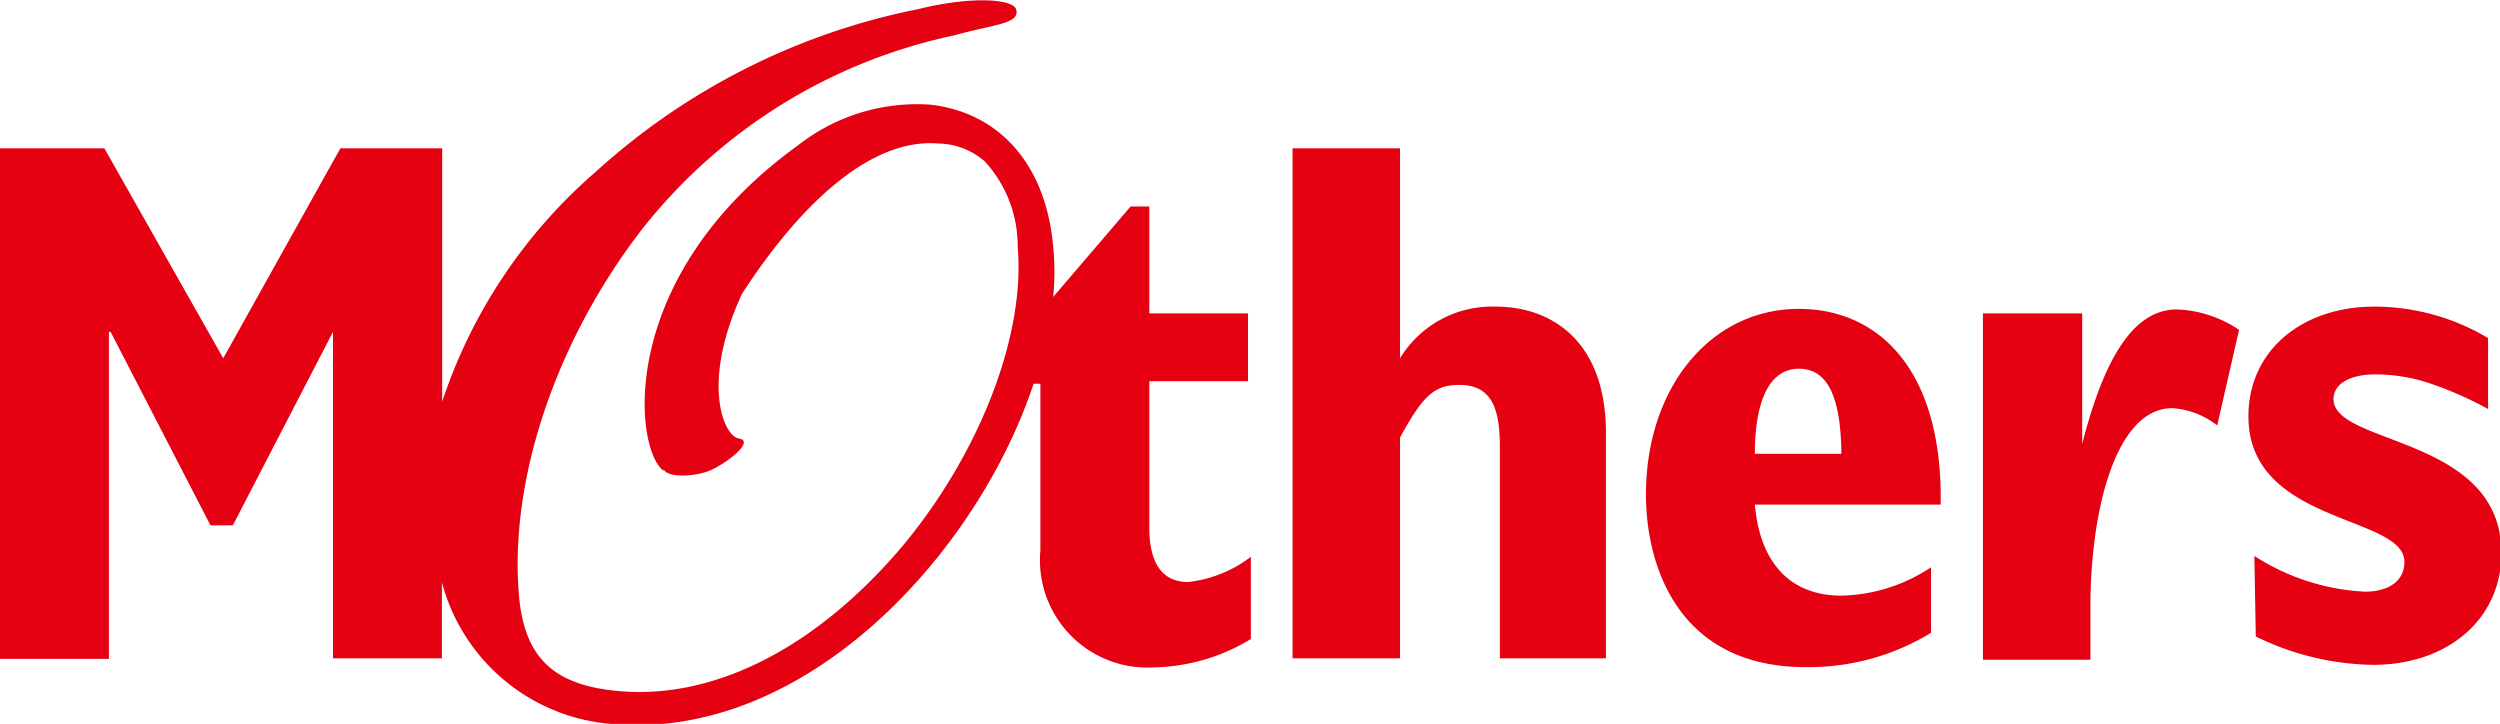
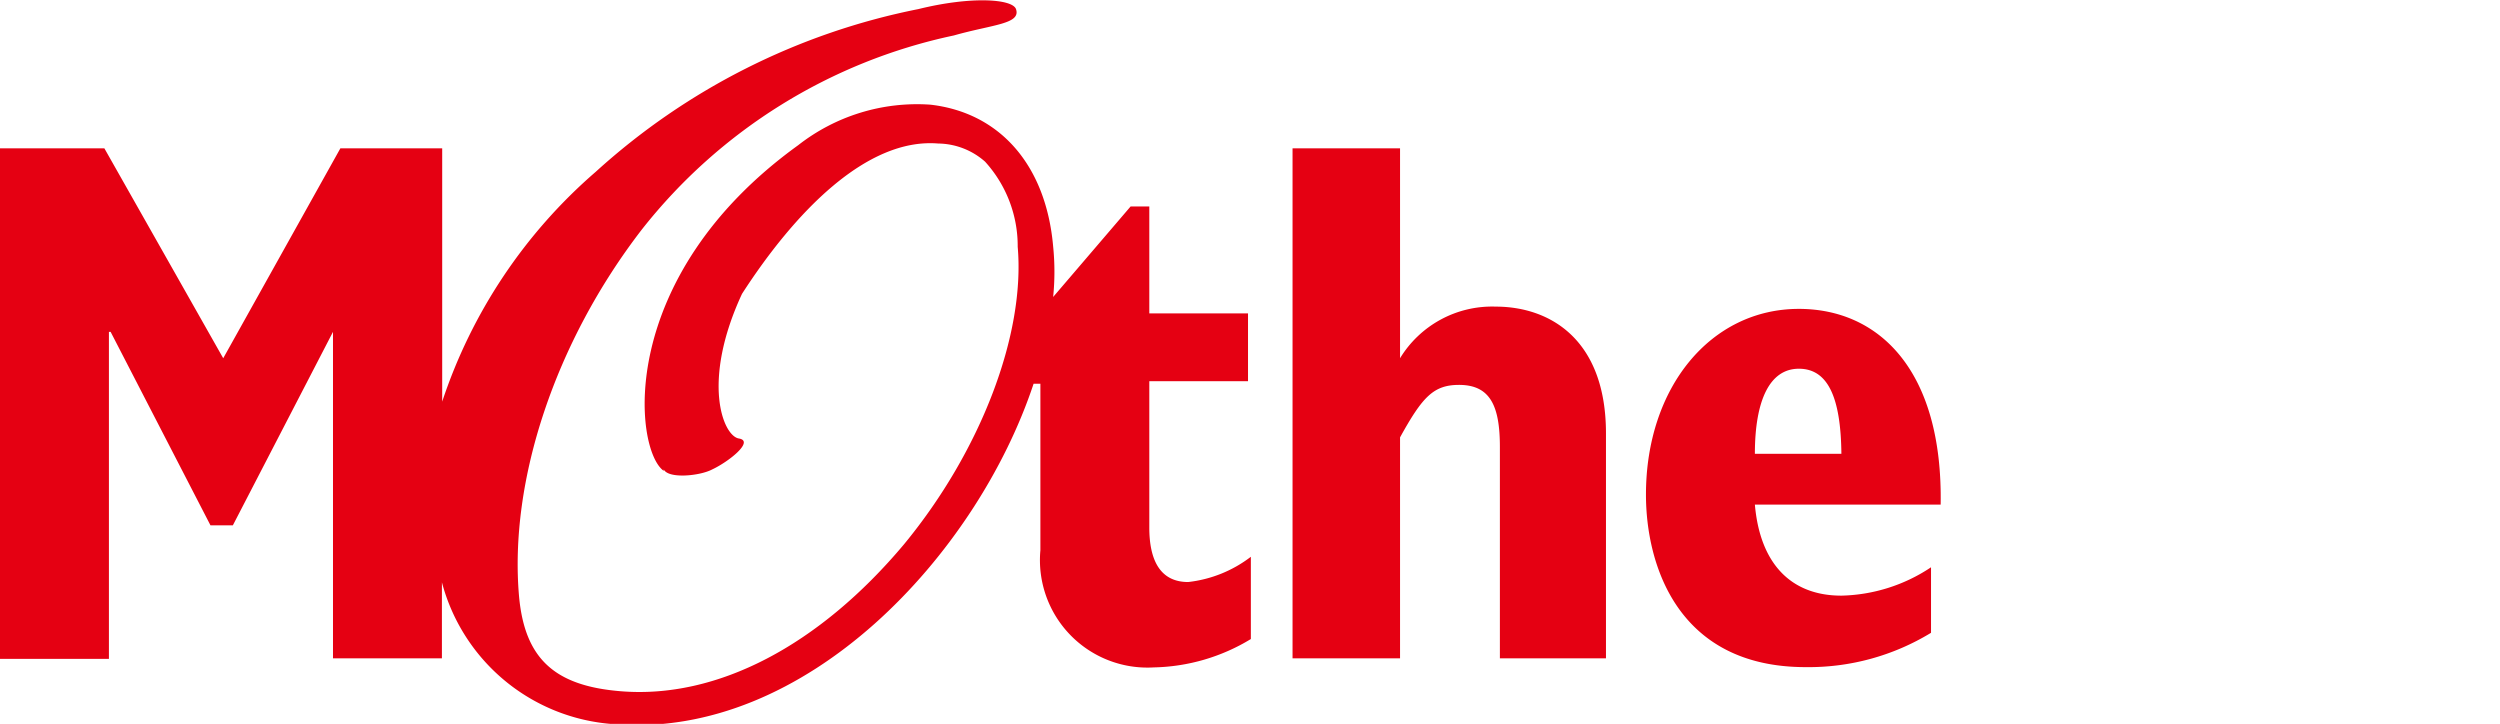
<svg xmlns="http://www.w3.org/2000/svg" viewBox="0 0 88.14 25.52">
  <defs>
    <style>.cls-1{fill:#e50012;}</style>
  </defs>
  <g id="レイヤー_2" data-name="レイヤー 2">
    <g id="レイヤー_1-2" data-name="レイヤー 1">
      <path class="cls-1" d="M45.57,5.23h3.79v7.4h0a3.8,3.8,0,0,1,3.37-1.82c1.92,0,3.89,1.16,3.89,4.47v7.93H52.88V15.76c0-1.45-.34-2.19-1.44-2.19-.9,0-1.29.42-2.08,1.85v7.79H45.57Z" />
      <path class="cls-1" d="M61.87,16c0-1.9.53-3,1.55-3s1.48,1,1.5,3Zm6.21,4a5.91,5.91,0,0,1-3.16,1c-1.79,0-2.87-1.14-3.05-3.21h6.55c.08-4.74-2.18-6.9-5-6.9-3.1,0-5.39,2.76-5.39,6.55,0,2.45,1.1,6.08,5.63,6.08a8.28,8.28,0,0,0,4.42-1.21Z" />
-       <path class="cls-1" d="M69.91,11.05h3.5v4.6h0c.82-3.21,1.89-4.74,3.34-4.74a4.17,4.17,0,0,1,2.19.72L78.17,15a2.87,2.87,0,0,0-1.58-.61c-2,0-2.89,3.61-2.89,7v1.87H69.91Z" />
-       <path class="cls-1" d="M79.48,19.6a7.88,7.88,0,0,0,3.9,1.26c.81,0,1.39-.36,1.39-1.05,0-1.66-5.5-1.31-5.5-5.13,0-2.29,1.85-3.87,4.45-3.87a7.83,7.83,0,0,1,4,1.11v2.5a12.73,12.73,0,0,0-2.19-.95,6.08,6.08,0,0,0-1.79-.27c-.92,0-1.47.35-1.47.87,0,1.64,5.92,1.29,5.92,5.43,0,2.31-1.87,3.94-4.53,3.94a9.69,9.69,0,0,1-4.13-1Z" />
      <path class="cls-1" d="M41.89,20.52c-1,0-1.37-.79-1.37-1.92V13.44H44V11.05H40.52V7.28h-.66l-2.73,3.19a8.86,8.86,0,0,0,0-1.78c-.25-2.87-1.88-4.72-4.33-5a6.8,6.8,0,0,0-4.66,1.43h0c-6.47,4.67-5.78,10.75-4.74,11.48l0-.05c.17.34,1.28.23,1.71,0,.58-.27,1.5-1,.94-1.09s-1.33-2,.11-5.1h0C28,7.51,30.54,4.85,33.08,5.06a2.54,2.54,0,0,1,1.65.64,4.42,4.42,0,0,1,1.15,3c.27,3.09-1.3,7.2-4,10.48-3,3.58-6.6,5.47-10,5.19-2.34-.19-3.38-1.16-3.58-3.34-.36-4.1,1.29-9,4.33-12.94a19,19,0,0,1,11-6.84C35,.86,36,.85,35.82.32c-.13-.36-1.58-.46-3.44,0A23.81,23.81,0,0,0,21,6.06a18.32,18.32,0,0,0-5.41,8.1V5.23H12l-4.13,7.4L3.68,5.23H0v18H3.84V11.7H3.9l3.52,6.82h.79l3.53-6.82h0V23.21h3.84V20.53a6.74,6.74,0,0,0,6.06,5c6.78.56,12.81-6,14.8-12h.24v5.87a3.79,3.79,0,0,0,4,4.13,6.84,6.84,0,0,0,3.42-1V19.63A4.45,4.45,0,0,1,41.89,20.52Z" />
    </g>
  </g>
</svg>